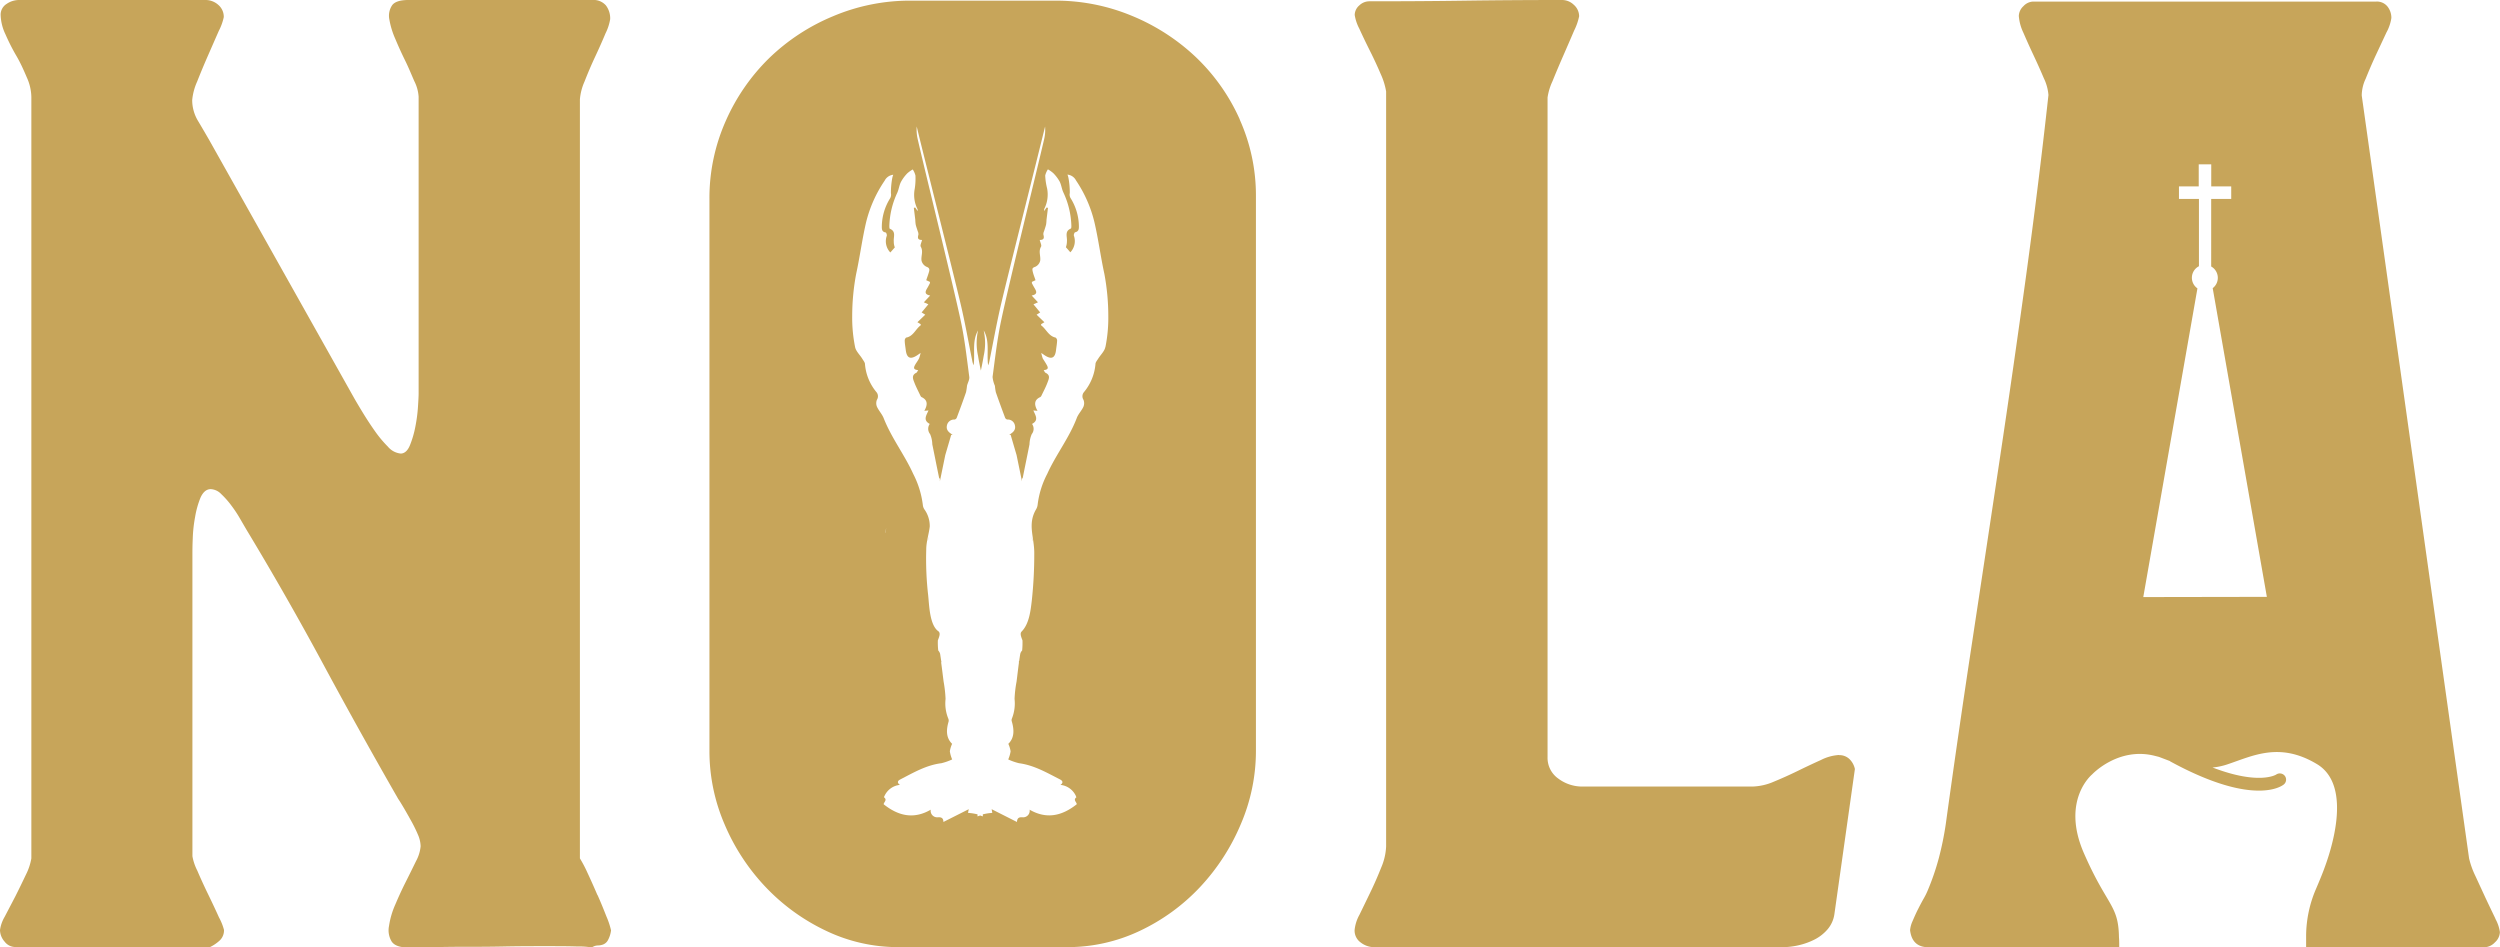
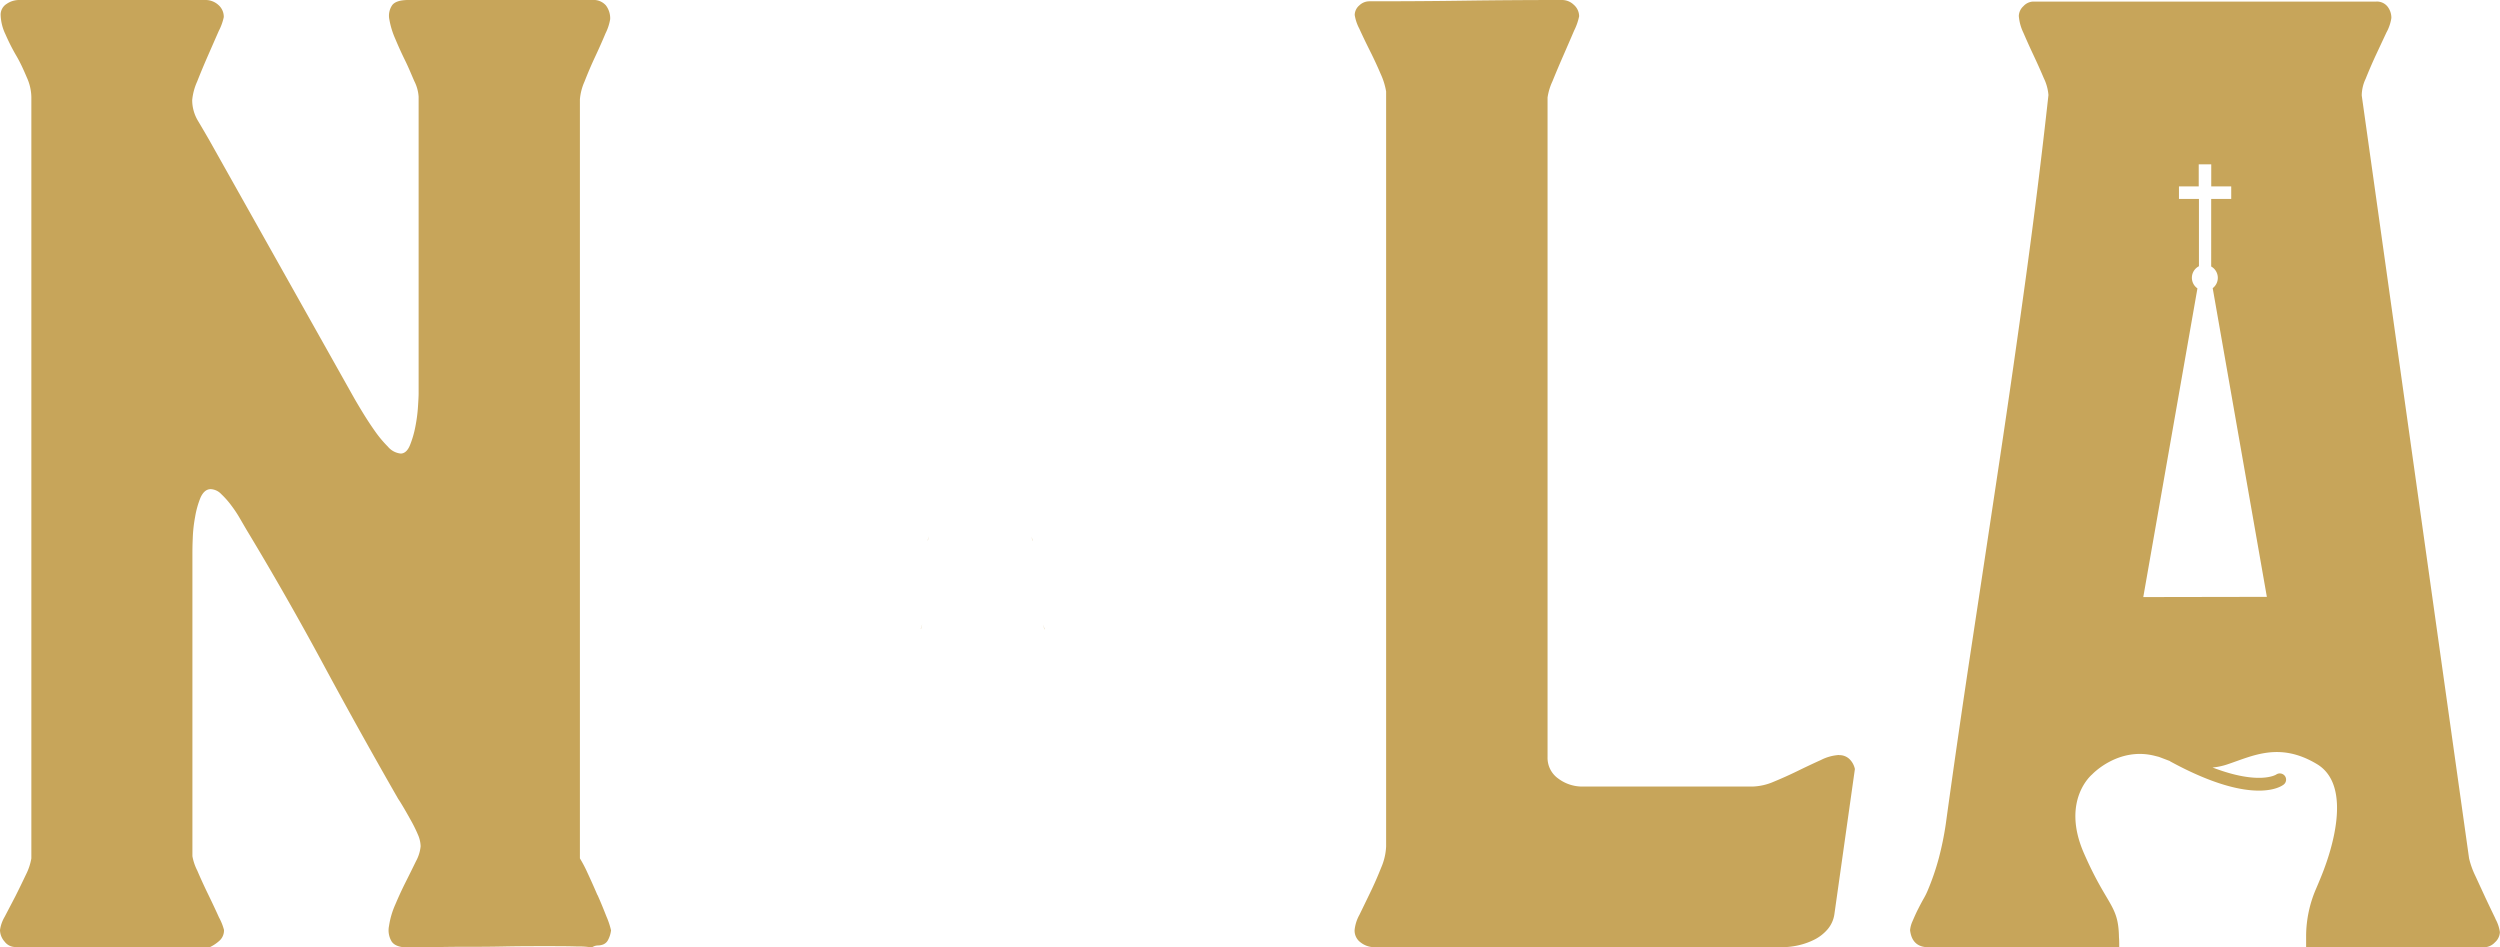
<svg xmlns="http://www.w3.org/2000/svg" viewBox="0 0 461.63 174.91">
  <defs>
    <style>.cls-1{fill:#c7a55a;}</style>
  </defs>
  <g id="Layer_2" data-name="Layer 2">
    <g id="Layer_1-2" data-name="Layer 1">
      <path class="cls-1" d="M110.3,165.24c-.61-1.42-1.21-2.77-1.82-4.07a23.35,23.35,0,0,0-1.4-2.67V18.35a10.09,10.09,0,0,1,.85-3.28c.57-1.46,1.22-3,1.95-4.56s1.37-3,1.94-4.37a9.21,9.21,0,0,0,.85-2.61A3.92,3.92,0,0,0,111.88,1a3,3,0,0,0-2.49-1h-34c-1.54,0-2.56.35-3,1a3.47,3.47,0,0,0-.49,2.62,15.2,15.2,0,0,0,1.1,3.58c.56,1.34,1.17,2.68,1.82,4S76,13.84,76.51,15a7.42,7.42,0,0,1,.79,2.86V72.69q0,.6-.12,2.43a28.46,28.46,0,0,1-.49,3.7,18.08,18.08,0,0,1-1,3.41c-.41,1-1,1.52-1.7,1.52a3.56,3.56,0,0,1-2.37-1.28,21.75,21.75,0,0,1-2.43-2.92c-.77-1.09-1.5-2.21-2.19-3.34s-1.2-2-1.52-2.55L38.65,25.89c-.65-1.13-1.34-2.31-2.06-3.52a7.47,7.47,0,0,1-1.1-3.89,10.83,10.83,0,0,1,.91-3.41q.91-2.31,2-4.8t2-4.56a10.08,10.08,0,0,0,.92-2.55,2.89,2.89,0,0,0-1-2.25A3.52,3.52,0,0,0,37.92,0H3.52A4.07,4.07,0,0,0,1.21.73,2.34,2.34,0,0,0,.12,2.8,8.83,8.83,0,0,0,1,6.32c.57,1.3,1.22,2.62,2,3.95s1.37,2.66,1.94,4a9.13,9.13,0,0,1,.85,3.65V158.5a10.53,10.53,0,0,1-1,3c-.61,1.29-1.26,2.63-1.95,4L.85,169.31A6.58,6.58,0,0,0,0,171.74a3.31,3.31,0,0,0,.85,2.13,2.49,2.49,0,0,0,1.95,1h36a7.4,7.4,0,0,0,1.77-1.21,2.55,2.55,0,0,0,.79-1.95,10.1,10.1,0,0,0-.92-2.3q-.9-2-2-4.26t-2-4.37a9.57,9.57,0,0,1-.91-2.68V102.34c0-.56,0-1.52.06-2.85a25.87,25.87,0,0,1,.43-4,16.68,16.68,0,0,1,1-3.59c.45-1,1.07-1.58,1.89-1.58a2.87,2.87,0,0,1,1.94.91,15.86,15.86,0,0,1,1.88,2.13,22.72,22.72,0,0,1,1.64,2.49l1.1,1.89Q52.87,110,59.62,122.52t13.91,25c.33.48.71,1.11,1.16,1.88s.89,1.56,1.34,2.37a25.56,25.56,0,0,1,1.15,2.37,5.62,5.62,0,0,1,.49,2.13,7.11,7.11,0,0,1-.85,2.74c-.57,1.17-1.2,2.45-1.89,3.82s-1.34,2.78-1.94,4.2A15.15,15.15,0,0,0,71.83,171a4,4,0,0,0,.49,2.85c.48.73,1.5,1.1,3,1.1l3.58-.06c1.83,0,4-.06,6.38-.06s5,0,7.78-.06,5.27-.06,7.54-.06,4.33,0,6,.06a14.73,14.73,0,0,1,2.68.18,2.11,2.11,0,0,1,1.09-.37,2.77,2.77,0,0,0,1-.18,1.73,1.73,0,0,0,.85-.73,5.1,5.1,0,0,0,.61-1.88,14.48,14.48,0,0,0-.85-2.56c-.48-1.21-1-2.53-1.64-3.95" />
      <path class="cls-1" d="M170.05,116.17c.09-.31.17-.61.23-.9-.09.32-.17.61-.25.85a.08.08,0,0,1,0,0" />
      <path class="cls-1" d="M192.88,116.17l0,0c-.08-.24-.17-.53-.26-.85.07.29.14.59.23.9" />
      <path class="cls-1" d="M171.32,99.8c.08-.26.14-.51.2-.77-.08.28-.15.52-.22.73a.05.05,0,0,1,0,0" />
      <path class="cls-1" d="M190.68,99.8l0,0c-.07-.21-.14-.45-.22-.73.06.26.12.51.19.77" />
-       <path class="cls-1" d="M228.93,22.06a36.31,36.31,0,0,0-8.08-11.48A38.35,38.35,0,0,0,209,2.92,36.53,36.53,0,0,0,194.84.12H168.22A36.4,36.4,0,0,0,153.82,3,37.7,37.7,0,0,0,142,10.76a37.18,37.18,0,0,0-8,11.6,35,35,0,0,0-3,14.35v102a34.14,34.14,0,0,0,2.79,13.49,38.71,38.71,0,0,0,7.6,11.61,37.43,37.43,0,0,0,11.18,8.08,30.82,30.82,0,0,0,13.43,3H196.9a31.12,31.12,0,0,0,13.56-3,36.67,36.67,0,0,0,11.12-8.08,39.09,39.09,0,0,0,7.53-11.61,34.26,34.26,0,0,0,2.8-13.61V36.22a34.25,34.25,0,0,0-3-14.16m-24.8,42c-.14.78-.88,1.45-1.33,2.18-.2.32-.5.66-.5,1a9.31,9.31,0,0,1-2.13,5.17,1.19,1.19,0,0,0-.09,1.4,1.69,1.69,0,0,1,0,1.29c-.34.75-1,1.39-1.26,2.16-1.4,3.64-3.84,6.72-5.43,10.25a16.53,16.53,0,0,0-1.77,5.7,2.1,2.1,0,0,1-.28.83c-1.64,2.8-.31,5.12-.34,8.17a80.38,80.38,0,0,1-.45,8.64c-.22,1.87-.48,4.33-1.86,5.74-.32.32-.23.73.13,1.64a13.59,13.59,0,0,1-.06,1.89,1.28,1.28,0,0,0-.35.64c-.07.42-.13.84-.19,1.26a.4.4,0,0,0-.05.33c-.16,1.17-.29,2.34-.44,3.51a22,22,0,0,0-.37,3.2,7.55,7.55,0,0,1-.5,3.65.75.75,0,0,0,0,.53c.44,1.53.49,3-.65,4.11a5.19,5.19,0,0,1,.42,1.38,5.83,5.83,0,0,1-.44,1.5,10.69,10.69,0,0,0,2,.7c2.79.37,5.16,1.77,7.58,3,.5.26.62.63.06,1a3.53,3.53,0,0,1,2.87,2.08c0,.07.09.2.07.22-.66.49.1.91.07,1.28-2.7,2.14-5.55,2.82-8.7,1a1.21,1.21,0,0,1-1.22,1.41c-.59-.05-1.07,0-1.12.86l-4.67-2.36c.07.4.12.65.12.68a10.19,10.19,0,0,0-1.75.27v.38l-.49-.17-.49.17v-.38a10.19,10.19,0,0,0-1.75-.27s.05-.28.13-.68l-4.68,2.36c0-.85-.52-.91-1.12-.86a1.21,1.21,0,0,1-1.22-1.41c-3.14,1.83-6,1.15-8.69-1,0-.37.73-.79.07-1.28,0,0,0-.15.07-.22a3.51,3.51,0,0,1,2.87-2.08c-.57-.38-.45-.75.05-1,2.43-1.25,4.79-2.65,7.59-3a10.59,10.59,0,0,0,2-.7,6.18,6.18,0,0,1-.43-1.5,5.19,5.19,0,0,1,.42-1.38c-1.15-1.12-1.1-2.58-.65-4.11a.88.88,0,0,0-.05-.53,7.44,7.44,0,0,1-.51-3.65,23.39,23.39,0,0,0-.36-3.2c-.15-1.17-.29-2.34-.45-3.51a.44.44,0,0,0,0-.33c-.06-.42-.13-.84-.19-1.26a1.45,1.45,0,0,0-.35-.64,12.26,12.26,0,0,1-.07-1.89c.36-.9.45-1.32.13-1.64-1.68-1.12-1.73-4.94-1.92-6.65a59.25,59.25,0,0,1-.36-8.42c0-1.5.48-2.84.65-4.29a5.26,5.26,0,0,0-1-3.19,1.82,1.82,0,0,1-.28-.83,17,17,0,0,0-1.77-5.7c-1.6-3.53-4-6.61-5.44-10.25-.29-.77-.92-1.41-1.26-2.16a1.69,1.69,0,0,1,0-1.29,1.19,1.19,0,0,0-.09-1.4,9.23,9.23,0,0,1-2.12-5.17c0-.33-.31-.67-.5-1-.45-.73-1.19-1.4-1.33-2.18a27.31,27.31,0,0,1-.53-5.7,42.51,42.51,0,0,1,.73-7.78c.69-3.16,1.1-6.39,1.84-9.55a23.67,23.67,0,0,1,3.43-7.68,2,2,0,0,1,1.58-1.08,3.75,3.75,0,0,0-.18.6,14.87,14.87,0,0,0-.25,2.8,1.37,1.37,0,0,1-.13.92,10,10,0,0,0-1.55,5.22c0,.51,0,1,.7,1.11.12,0,.28.48.21.64a3,3,0,0,0,.66,3.06l.83-.94a2.85,2.85,0,0,1-.19-1.11c-.08-.82.47-1.83-.72-2.33-.09,0-.1-.33-.1-.51a15.43,15.43,0,0,1,1.47-6.15c.29-.65.36-1.4.68-2A7.18,7.18,0,0,1,167.54,32a5.84,5.84,0,0,1,1-.71,3.53,3.53,0,0,1,.5,1.13,12.38,12.38,0,0,1-.13,2.43,5.89,5.89,0,0,0,.53,3.81V39a4.43,4.43,0,0,0-.47-.69l-.23.08.27,2.2a6.4,6.4,0,0,0,.08.89c.09.41.25.81.37,1.21a1.31,1.31,0,0,1,.13.62c-.15.58-.19,1,.67,1-.11.47-.39,1-.24,1.24.52.88,0,1.76.15,2.61a1.68,1.68,0,0,0,.91,1.1c.57.2.58.5.47.91s-.33,1-.52,1.57l.68.31a.62.62,0,0,1,0,.24c-.16.32-.32.63-.5.93-.35.59-.58,1.13.55,1.35l-1.17,1.25.83.37-1.24,1.5.67.42-1.45,1.39.61.36c0,.11,0,.19,0,.21-.94.68-1.35,2-2.64,2.26-.14,0-.32.35-.31.52,0,.6.12,1.18.19,1.78.18,1.48.83,1.8,2.07,1l.67-.46a6.3,6.3,0,0,1-.28,1c-.18.36-.42.7-.62,1-.29.52-.67,1.08.45,1.17-.15.23-.2.42-.32.48-1,.48-.6,1.24-.35,1.9s.72,1.57,1.09,2.35c.05.09.11.21.2.25,1.2.56,1.13,1.45.52,2.54l.77-.07c-.39.9-1.07,1.8.23,2.49a1.55,1.55,0,0,0,.06,1.87,5,5,0,0,1,.41,1.89c.26,1.27.52,2.55.77,3.82l.51,2.48.12,0,0,.54,1-4.86c.39-1.32.74-2.52,1.09-3.72h.26l-.12-.1c-.6-.38-1.1-.82-.93-1.63a1.35,1.35,0,0,1,1.42-1.1.57.57,0,0,0,.39-.32c.59-1.57,1.18-3.15,1.72-4.73a11.17,11.17,0,0,0,.18-1.18c.12-.55.49-1.12.42-1.64-.45-3.4-.83-6.84-1.54-10.19-1.37-6.52-6.52-27.28-8-33.78a7.68,7.68,0,0,1-.16-2.34s0,.07,0,.1c1.49,6.16,6.66,26.59,8.11,32.77.82,3.48,1.44,7,2.15,10.51a3.33,3.33,0,0,0,.24.78c.31-2.14-.34-4.41.82-6.44a10.85,10.85,0,0,0,0,4.71c.14.91.33,1.8.52,2.71.19-.9.37-1.8.52-2.71a10.85,10.85,0,0,0,0-4.71c1.17,2,.51,4.3.82,6.44a2.92,2.92,0,0,0,.24-.78c.71-3.51,1.33-7,2.15-10.51,1.46-6.18,6.62-26.61,8.12-32.77a.34.34,0,0,0,0-.1,7.68,7.68,0,0,1-.15,2.34c-1.5,6.49-6.65,27.26-8,33.78-.7,3.35-1.08,6.79-1.54,10.19a5.47,5.47,0,0,0,.43,1.64,11.17,11.17,0,0,0,.17,1.18c.55,1.58,1.13,3.16,1.72,4.73a.58.58,0,0,0,.4.32,1.33,1.33,0,0,1,1.41,1.1c.18.81-.33,1.25-.92,1.63a1.27,1.27,0,0,0-.12.1h.25c.35,1.2.7,2.4,1.09,3.72l1,4.86,0-.54.12,0c.17-.83.33-1.65.5-2.48.26-1.27.52-2.55.77-3.82a5,5,0,0,1,.42-1.89,1.55,1.55,0,0,0,.05-1.87c1.3-.69.62-1.59.24-2.49l.77.07c-.62-1.09-.68-2,.51-2.54a.58.58,0,0,0,.21-.25c.37-.78.79-1.55,1.09-2.35s.63-1.42-.35-1.9c-.12-.06-.18-.25-.32-.48,1.11-.09.74-.65.44-1.17-.2-.35-.44-.69-.62-1a8,8,0,0,1-.27-1l.67.46c1.24.8,1.89.48,2.06-1,.07-.6.18-1.18.2-1.78,0-.17-.17-.49-.31-.52-1.29-.29-1.71-1.58-2.65-2.26,0,0,0-.1,0-.21l.61-.36-1.44-1.39.66-.42-1.24-1.5.83-.37-1.16-1.25c1.13-.22.9-.76.55-1.35q-.27-.45-.51-.93c0-.06,0-.15,0-.24l.67-.31c-.18-.55-.38-1-.51-1.57s-.1-.71.47-.91a1.64,1.64,0,0,0,.9-1.1c.14-.85-.36-1.73.16-2.61.15-.26-.14-.77-.24-1.24.86,0,.82-.46.67-1a1.2,1.2,0,0,1,.13-.62c.12-.4.27-.8.37-1.21a6.4,6.4,0,0,0,.08-.89l.27-2.2-.24-.08a5.17,5.17,0,0,0-.46.69v-.4a5.89,5.89,0,0,0,.54-3.81A11.66,11.66,0,0,1,193,32.4a3.53,3.53,0,0,1,.5-1.13,5.84,5.84,0,0,1,1,.71,7.18,7.18,0,0,1,1.18,1.57c.31.63.38,1.38.68,2a15.43,15.43,0,0,1,1.47,6.15c0,.18,0,.47-.11.51-1.18.5-.63,1.51-.71,2.33a3.28,3.28,0,0,1-.19,1.11c.28.31.55.62.82.94a3,3,0,0,0,.66-3.06c-.07-.16.1-.62.22-.64.66-.14.71-.6.7-1.11a10,10,0,0,0-1.55-5.22,1.32,1.32,0,0,1-.13-.92,14.87,14.87,0,0,0-.25-2.8,3.47,3.47,0,0,0-.18-.6,2,2,0,0,1,1.58,1.08A23.67,23.67,0,0,1,202.08,41c.74,3.16,1.15,6.39,1.84,9.55a42.51,42.51,0,0,1,.73,7.78,27.36,27.36,0,0,1-.52,5.7m-40.72,34.3c.08-.24.16-.53.25-.85-.06.3-.14.6-.22.9l0,0" />
      <path class="cls-1" d="M339.6,139.41a8.48,8.48,0,0,0-3.35.92q-2,.9-4.25,2t-4.44,2a10.65,10.65,0,0,1-4,.91H292.19a7.38,7.38,0,0,1-4.43-1.46,4.68,4.68,0,0,1-2-4V18a10.79,10.79,0,0,1,.91-3q.91-2.25,2-4.74t2-4.62A10.56,10.56,0,0,0,291.59,3a2.84,2.84,0,0,0-1-2.13A3.12,3.12,0,0,0,288.43,0q-9,0-17.81.12c-5.88.09-11.81.12-17.81.12A2.67,2.67,0,0,0,251,1a2.37,2.37,0,0,0-.85,1.77A8.16,8.16,0,0,0,251,5.29q.85,1.88,1.95,4.07t2,4.31a12.69,12.69,0,0,1,1,3.22V156.31a11,11,0,0,1-.91,3.89c-.61,1.54-1.27,3.06-2,4.56l-2,4.13a7.3,7.3,0,0,0-.91,2.85,2.7,2.7,0,0,0,1.15,2.31,4.1,4.1,0,0,0,2.5.85h75.35a13.61,13.61,0,0,0,3-.36,12.64,12.64,0,0,0,3-1.09,7.86,7.86,0,0,0,2.37-1.89,5.5,5.5,0,0,0,1.22-2.73L342.51,142a3.61,3.61,0,0,0-1-1.83,2.65,2.65,0,0,0-1.94-.73" />
      <path class="cls-1" d="M460.78,169.62c-.57-1.18-1.18-2.45-1.83-3.83l-1.88-4.07a15.6,15.6,0,0,1-1.15-3.22L436.1,17.63a7.33,7.33,0,0,1,.73-3.1q.85-2.13,1.89-4.38L440.66,6a8,8,0,0,0,.91-2.67,3.35,3.35,0,0,0-.72-2.13,2.5,2.5,0,0,0-2.07-.91H375.45a2.56,2.56,0,0,0-1.82.85,2.54,2.54,0,0,0-.85,1.82,8.68,8.68,0,0,0,.85,3.1q.86,2,1.89,4.19t1.88,4.2a8.63,8.63,0,0,1,.85,3.1Q376.44,34,374.12,50.93t-4.86,33.85q-2.55,17-5.11,33.85t-4.86,33.55a57.69,57.69,0,0,1-1.28,6.26,45.79,45.79,0,0,1-2.12,6.14,12.27,12.27,0,0,1-.67,1.33c-.37.65-.73,1.34-1.1,2.07s-.68,1.46-1,2.19a5.11,5.11,0,0,0-.42,1.58c.24,2.1,1.37,3.16,3.4,3.16H391c.11,0,.21,0,.32,0,0-.67,0-1.3-.05-1.88-.1-6-2.16-5.63-6.46-15.46S386.31,143,386.31,143s4.77-5.12,11.51-3.45l.83.21,2,.76a.91.91,0,0,0,.19.13c7.85,4.26,13,5.34,16.27,5.34,3,0,4.33-.92,4.59-1.13a1.15,1.15,0,0,0,.2-1.59,1.18,1.18,0,0,0-1.61-.24s-3.11,2-11.74-1.31a11.92,11.92,0,0,0,2.86-.62c4.63-1.55,9.55-4.14,16.43,0s2.24,16.88,1.26,19.5c-.37,1-.91,2.29-1.45,3.55a22.18,22.18,0,0,0-1.82,8.59l0,2.18h32.87a2.8,2.8,0,0,0,2-.92,2.68,2.68,0,0,0,.91-1.88,7.09,7.09,0,0,0-.85-2.49m-65-59.38h0l10-57a2.39,2.39,0,0,1,.28-4.09V36.73h-3.69V34.42H406V30.35h2.31v4.07H412v2.31h-3.7V49.21a2.4,2.4,0,0,1,.28,4l10,57Z" />
    </g>
  </g>
</svg>